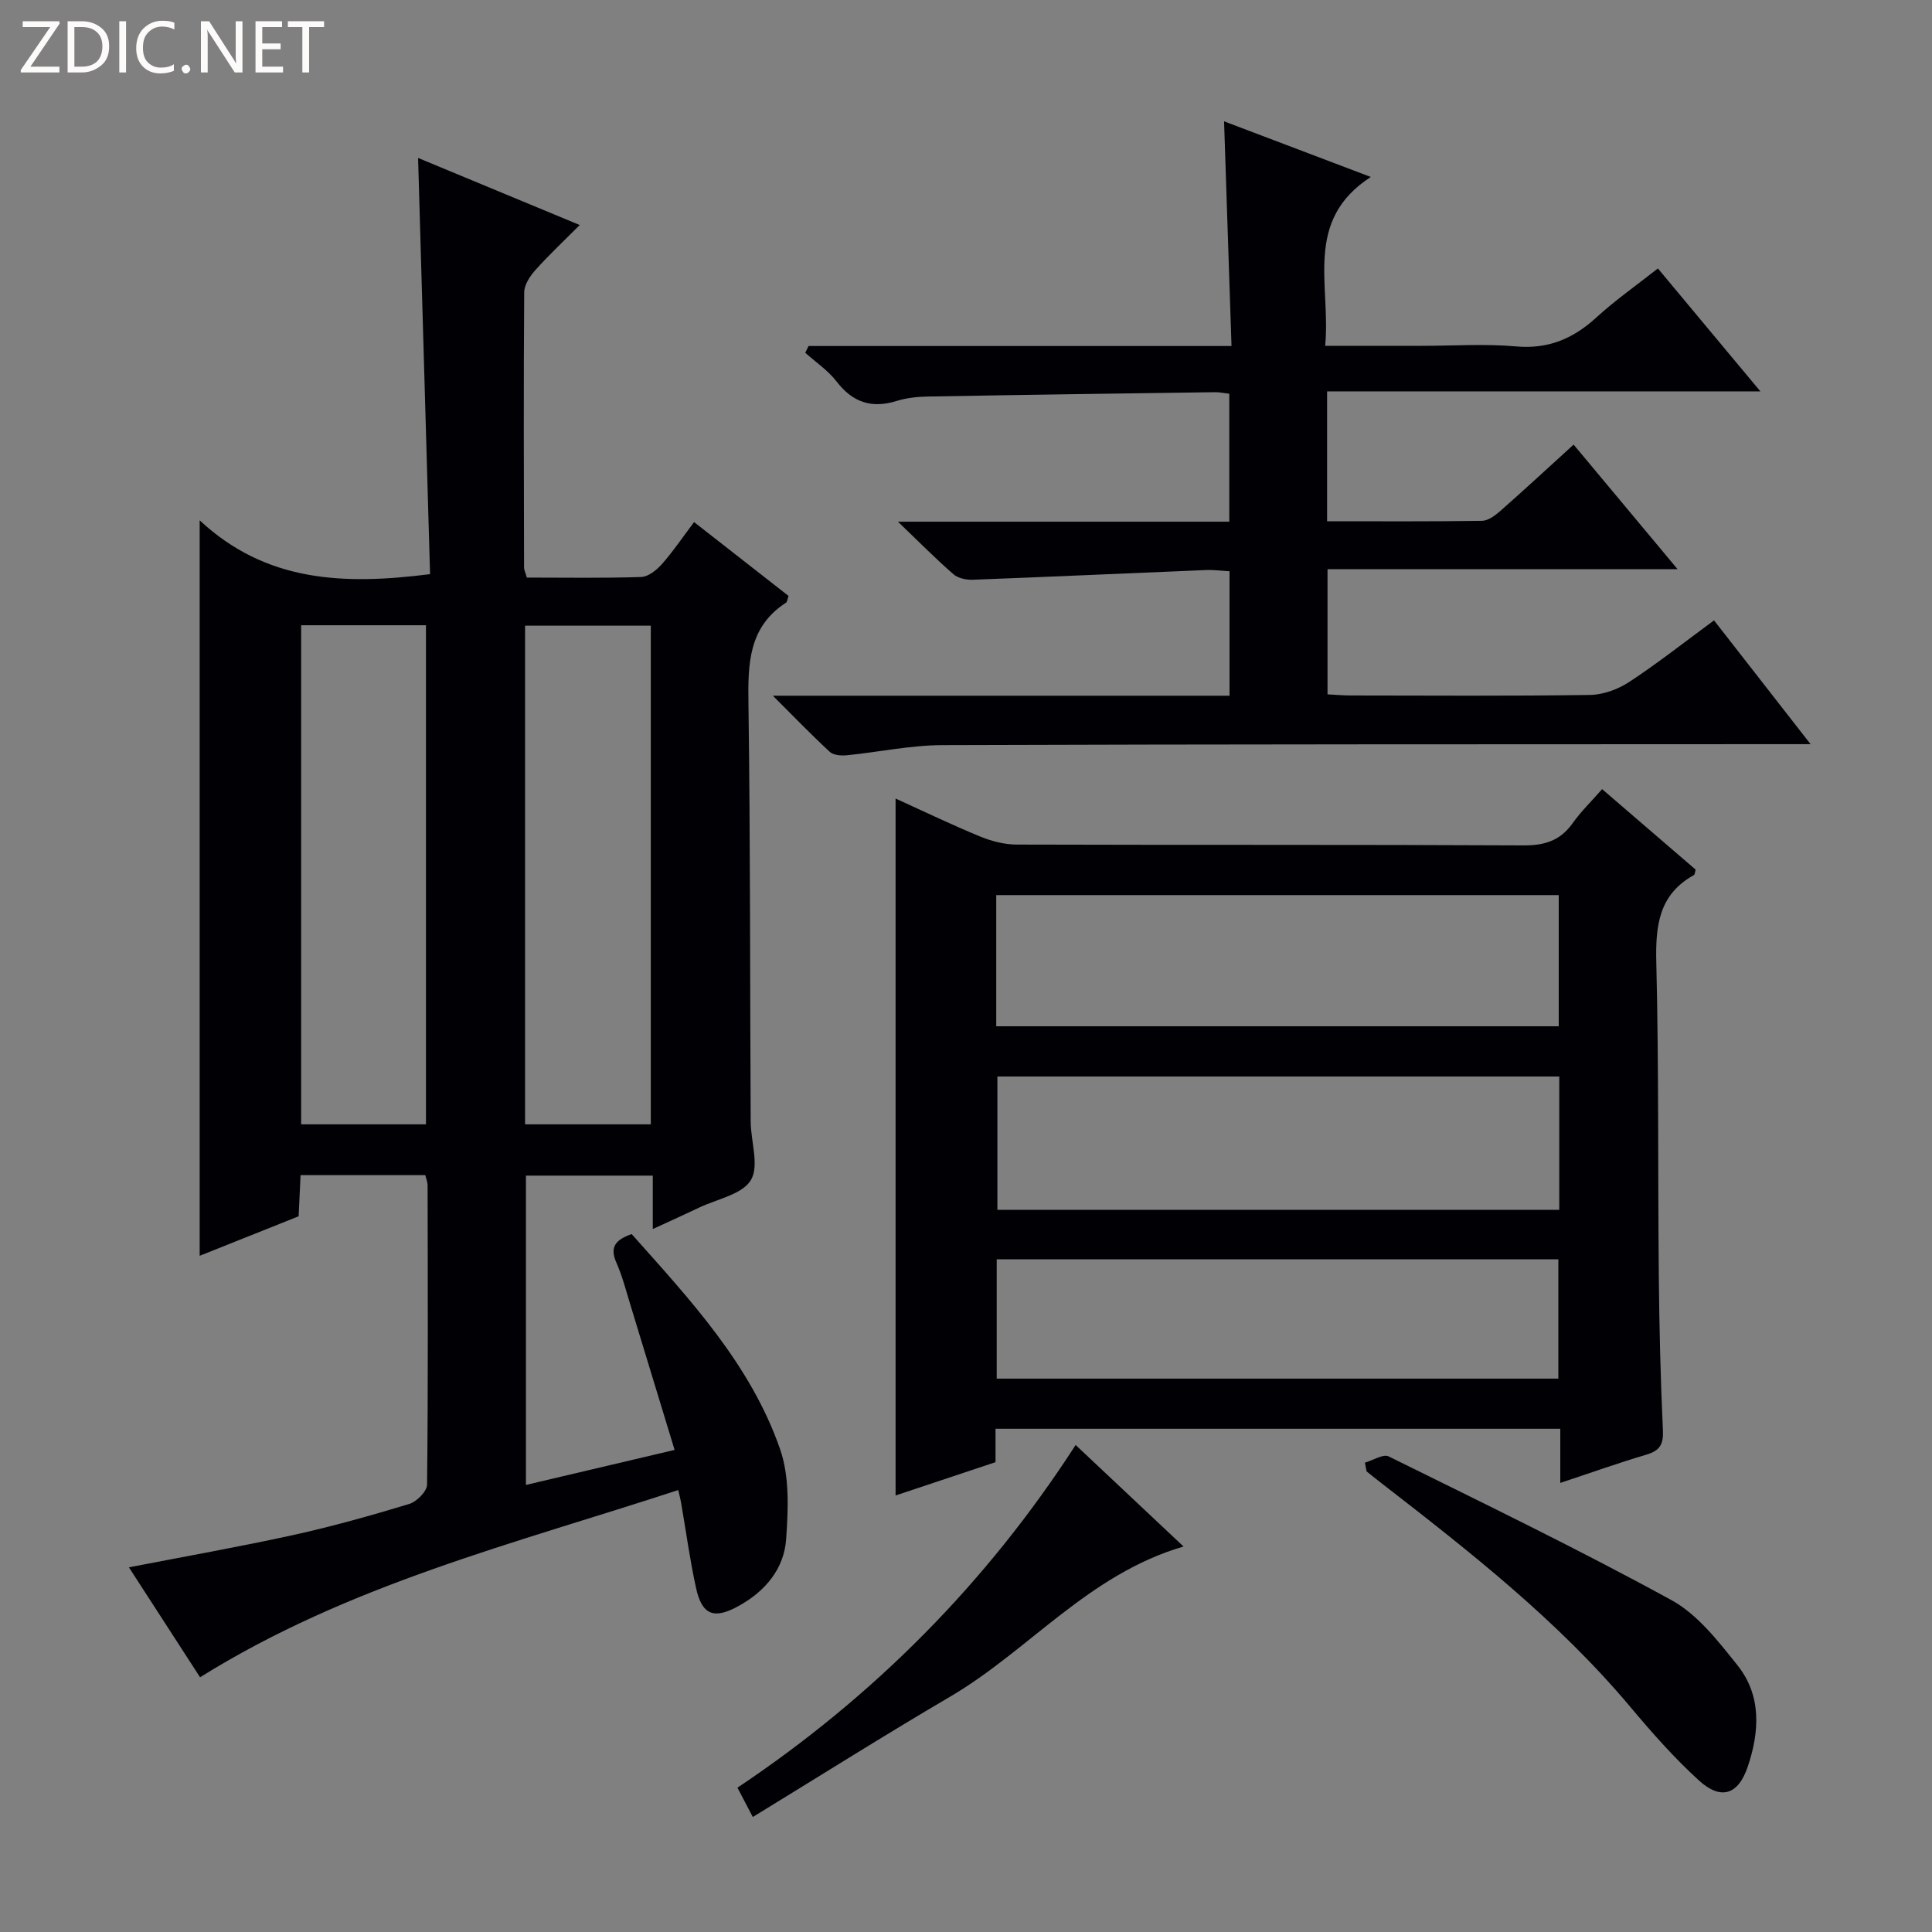
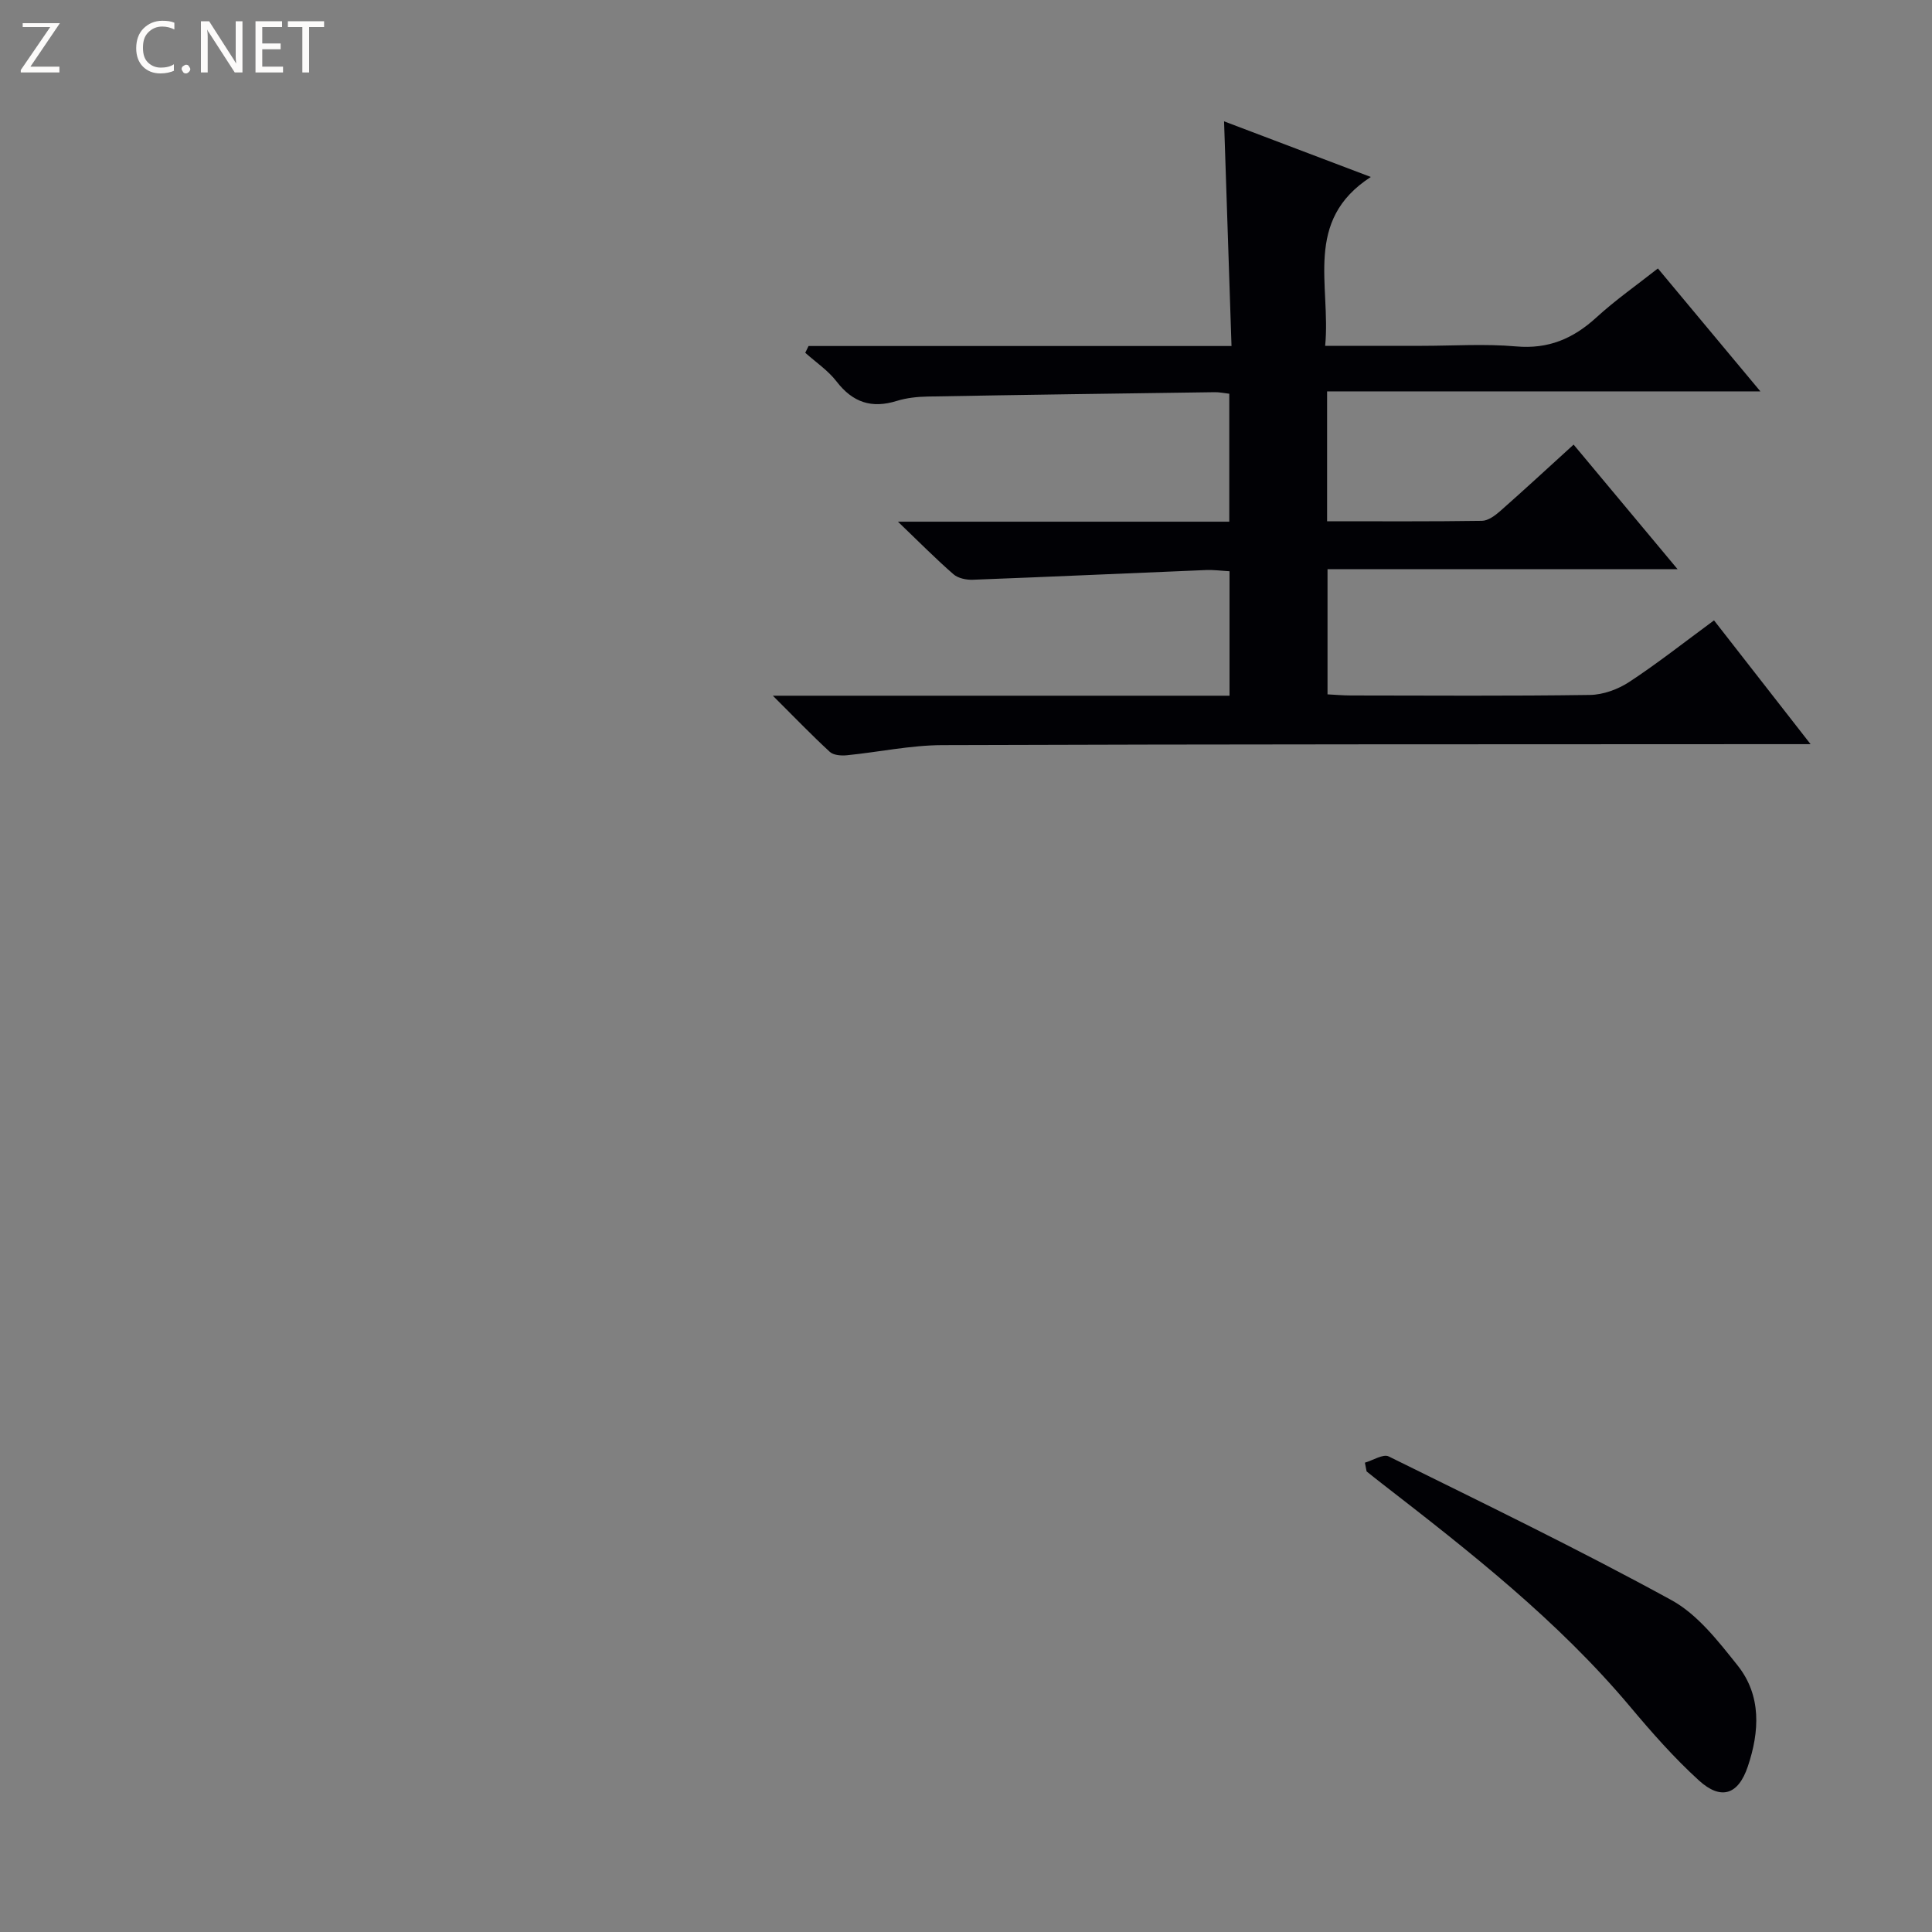
<svg xmlns="http://www.w3.org/2000/svg" enable-background="new 0 0 400 400" viewBox="0 0 400 400">
  <rect x="0" y="0" width="400" height="400" fill="#808080" stroke="none" />
  <g fill="#fcfbfa">
-     <path d="m12.4 4.8-6.1 9h6v1.2h-8v-.5l6.1-8.9h-5.7v-1.2h7.6v.4z" />
-     <path d="m14 15v-10.6h3c1.6 0 2.9.5 4 1.4s1.6 2.2 1.6 3.8-.5 3-1.6 3.9-2.4 1.5-4 1.5zm1.4-9.4v8.2h1.6c1.3 0 2.4-.4 3.1-1.1s1.1-1.8 1.1-3.1-.4-2.3-1.2-3-1.8-1-3.1-1z" />
-     <path d="m26.1 4.4v10.6h-1.4v-10.6z" />
+     <path d="m12.4 4.8-6.1 9h6v1.2h-8v-.5l6.1-8.9h-5.7v-1.2v.4z" />
    <path d="m36.1 14.6c-.8.4-1.8.6-2.9.6-1.5 0-2.7-.5-3.6-1.4s-1.4-2.2-1.4-3.8c0-1.7.5-3.1 1.5-4.1s2.3-1.6 3.9-1.6c1 0 1.8.1 2.5.4v1.4c-.8-.4-1.6-.6-2.5-.6-1.2 0-2.1.4-2.9 1.2s-1.1 1.8-1.1 3.2c0 1.3.3 2.3 1 3s1.6 1.1 2.7 1.1c1 0 2-.2 2.7-.7v1.3z" />
    <path d="m37.6 14.3c0-.2.1-.5.3-.6s.4-.3.6-.3c.3 0 .5.1.6.3s.3.4.3.6-.1.4-.3.6-.4.3-.6.3c-.3 0-.5-.1-.6-.3s-.3-.4-.3-.6z" />
    <path d="m50.2 15h-1.6l-5.3-8.2c-.2-.2-.3-.5-.4-.7 0 .2.1.7.1 1.5v7.4h-1.4v-10.6h1.7l5.2 8.1c.2.4.4.6.4.7 0-.3-.1-.8-.1-1.5v-7.3h1.4z" />
    <path d="m58.6 15h-5.7v-10.6h5.5v1.2h-4.1v3.4h3.8v1.2h-3.8v3.6h4.3z" />
    <path d="m67.1 5.6h-3.1v9.4h-1.4v-9.4h-3v-1.2h7.5z" />
  </g>
-   <path d="m109.08 119.58c8.03 0 15.85.14 23.66-.12 1.49-.05 3.23-1.45 4.32-2.69 2.3-2.6 4.25-5.51 6.64-8.68 6.7 5.24 13.19 10.31 19.56 15.29-.27.79-.29 1.24-.5 1.38-7.83 5.06-7.92 12.71-7.8 20.96.4 28.82.31 57.64.46 86.47.02 4.13 1.82 9.16.04 12.13-1.78 2.98-6.99 3.92-10.73 5.71-2.96 1.41-5.95 2.76-9.58 4.43 0-3.98 0-7.37 0-11.06-8.93 0-17.36 0-26.26 0v64.04c10.22-2.41 20.14-4.75 30.78-7.25-3.12-10.24-6.09-20.03-9.09-29.82-.93-3.02-1.71-6.12-2.98-8.99-1.38-3.13-.24-4.68 3.18-5.88 11.98 13.48 24.59 26.89 30.72 44.51 1.99 5.71 1.7 12.48 1.26 18.68-.43 6.07-4.24 10.67-9.67 13.72-5.22 2.94-7.75 2.06-9-3.71-1.27-5.83-2.07-11.77-3.09-17.65-.11-.63-.28-1.25-.58-2.55-33.72 11.05-68.16 19.5-99 38.76-4.84-7.48-9.76-15.08-14.73-22.76 11.69-2.27 22.91-4.25 34.02-6.69 8.09-1.78 16.09-4.03 24.02-6.43 1.55-.47 3.68-2.62 3.69-4.02.23-20.66.14-41.32.11-61.98 0-.63-.28-1.26-.48-2.08-8.53 0-16.97 0-25.82 0-.14 2.87-.27 5.63-.4 8.52-6.83 2.72-13.6 5.43-20.49 8.18 0-50.46 0-100.57 0-152.27 13.76 12.83 29.86 13.41 47.7 11.14-.82-28.46-1.64-57.08-2.48-86.17 10.91 4.53 21.76 9.03 33.47 13.89-3.29 3.3-6.37 6.18-9.17 9.31-1.13 1.26-2.32 3.05-2.33 4.62-.14 18.99-.07 37.99-.03 56.98-.01.46.24.92.58 2.08zm-46.73 9.87v103.33h25.84c0-34.57 0-68.92 0-103.33-8.82 0-17.25 0-25.84 0zm72.39 103.33c0-34.63 0-68.84 0-103.24-8.79 0-17.31 0-26.03 0v103.24z" fill="#010105" />
-   <path d="m206.11 295.81v6.92c-6.9 2.3-13.75 4.58-20.69 6.89 0-48.2 0-95.91 0-144.29 5.84 2.65 11.59 5.42 17.48 7.85 2.37.98 5.05 1.67 7.6 1.68 34.99.11 69.97-.01 104.96.17 4.39.02 7.6-1.01 10.15-4.61 1.71-2.41 3.87-4.5 6.09-7.04 6.65 5.72 13.04 11.22 19.37 16.67-.17.56-.17 1.01-.36 1.12-7.3 4.04-7.97 10.52-7.79 18.12.53 21.64.31 43.31.52 64.96.1 10.65.36 21.3.85 31.93.13 2.9-.68 4.17-3.4 4.98-5.86 1.74-11.63 3.8-17.85 5.86 0-3.89 0-7.35 0-11.21-39.01 0-77.71 0-116.93 0zm116.72-72.93c-39.13 0-77.82 0-116.33 0v27.6h116.33c0-9.32 0-18.28 0-27.6zm-116.57-10.4h116.46c0-9.25 0-18.16 0-27.16-38.94 0-77.6 0-116.46 0zm.1 72.95h116.28c0-8.47 0-16.55 0-24.7-38.95 0-77.54 0-116.28 0z" fill="#010105" />
  <path d="m343.25 55.58c7 8.4 13.77 16.52 21.22 25.45-30.38 0-59.88 0-89.71 0v26.89c10.84 0 21.46.07 32.07-.09 1.27-.02 2.7-1.08 3.75-2 4.99-4.4 9.88-8.92 15.22-13.78 7.04 8.44 14 16.78 21.52 25.79-24.58 0-48.31 0-72.47 0v25.92c1.63.08 3.24.23 4.84.23 16.5.02 33 .13 49.5-.11 2.75-.04 5.81-1.17 8.13-2.69 5.83-3.83 11.33-8.17 17.55-12.75 6.46 8.28 12.83 16.45 19.99 25.63-2.98 0-4.87 0-6.76 0-57.66.03-115.33 0-172.99.2-6.6.02-13.19 1.45-19.79 2.1-1.16.11-2.75 0-3.51-.7-3.76-3.46-7.31-7.15-11.8-11.63h94.55c0-8.8 0-17.05 0-25.77-1.65-.09-3.25-.31-4.84-.25-16.1.66-32.2 1.4-48.31 2.01-1.34.05-3.05-.3-4.01-1.14-3.59-3.12-6.94-6.52-11.49-10.88h68.6c0-9.08 0-17.64 0-26.49-1.12-.13-2.07-.34-3.02-.32-19.81.27-39.62.54-59.44.9-2.14.04-4.36.28-6.4.91-5.18 1.61-9.1.32-12.44-4.02-1.76-2.29-4.3-3.99-6.49-5.95.23-.47.45-.94.68-1.4h87.57c-.53-15.83-1.03-30.9-1.54-46.52 9.81 3.72 19.58 7.43 30.38 11.52-14.01 9.06-8.24 22.39-9.45 34.96h20.02c6.5 0 13.04-.45 19.49.12 6.7.6 11.85-1.61 16.65-6 3.9-3.57 8.27-6.63 12.73-10.14z" fill="#010105" />
  <path d="m282.59 302.83c1.67-.48 3.78-1.86 4.93-1.29 19.62 9.69 39.33 19.24 58.52 29.74 5.43 2.97 9.71 8.52 13.71 13.53 4.98 6.25 4.54 13.72 2.12 20.91-1.98 5.9-5.56 7.05-10.12 2.91-5.13-4.67-9.77-9.94-14.24-15.27-14.99-17.85-33.19-32.1-51.48-46.27-1.04-.8-2.06-1.63-3.09-2.45-.12-.6-.24-1.21-.35-1.81z" fill="#010105" />
-   <path d="m155.86 376.19c-1.38-2.63-2.14-4.09-3.18-6.07 28.15-18.82 51.54-42.34 70.02-70.95 7.23 6.8 14.57 13.7 22.34 21.02-19.67 5.74-31.97 21.48-48.3 31.07-13.58 7.97-26.91 16.38-40.88 24.93z" fill="#010105" />
</svg>